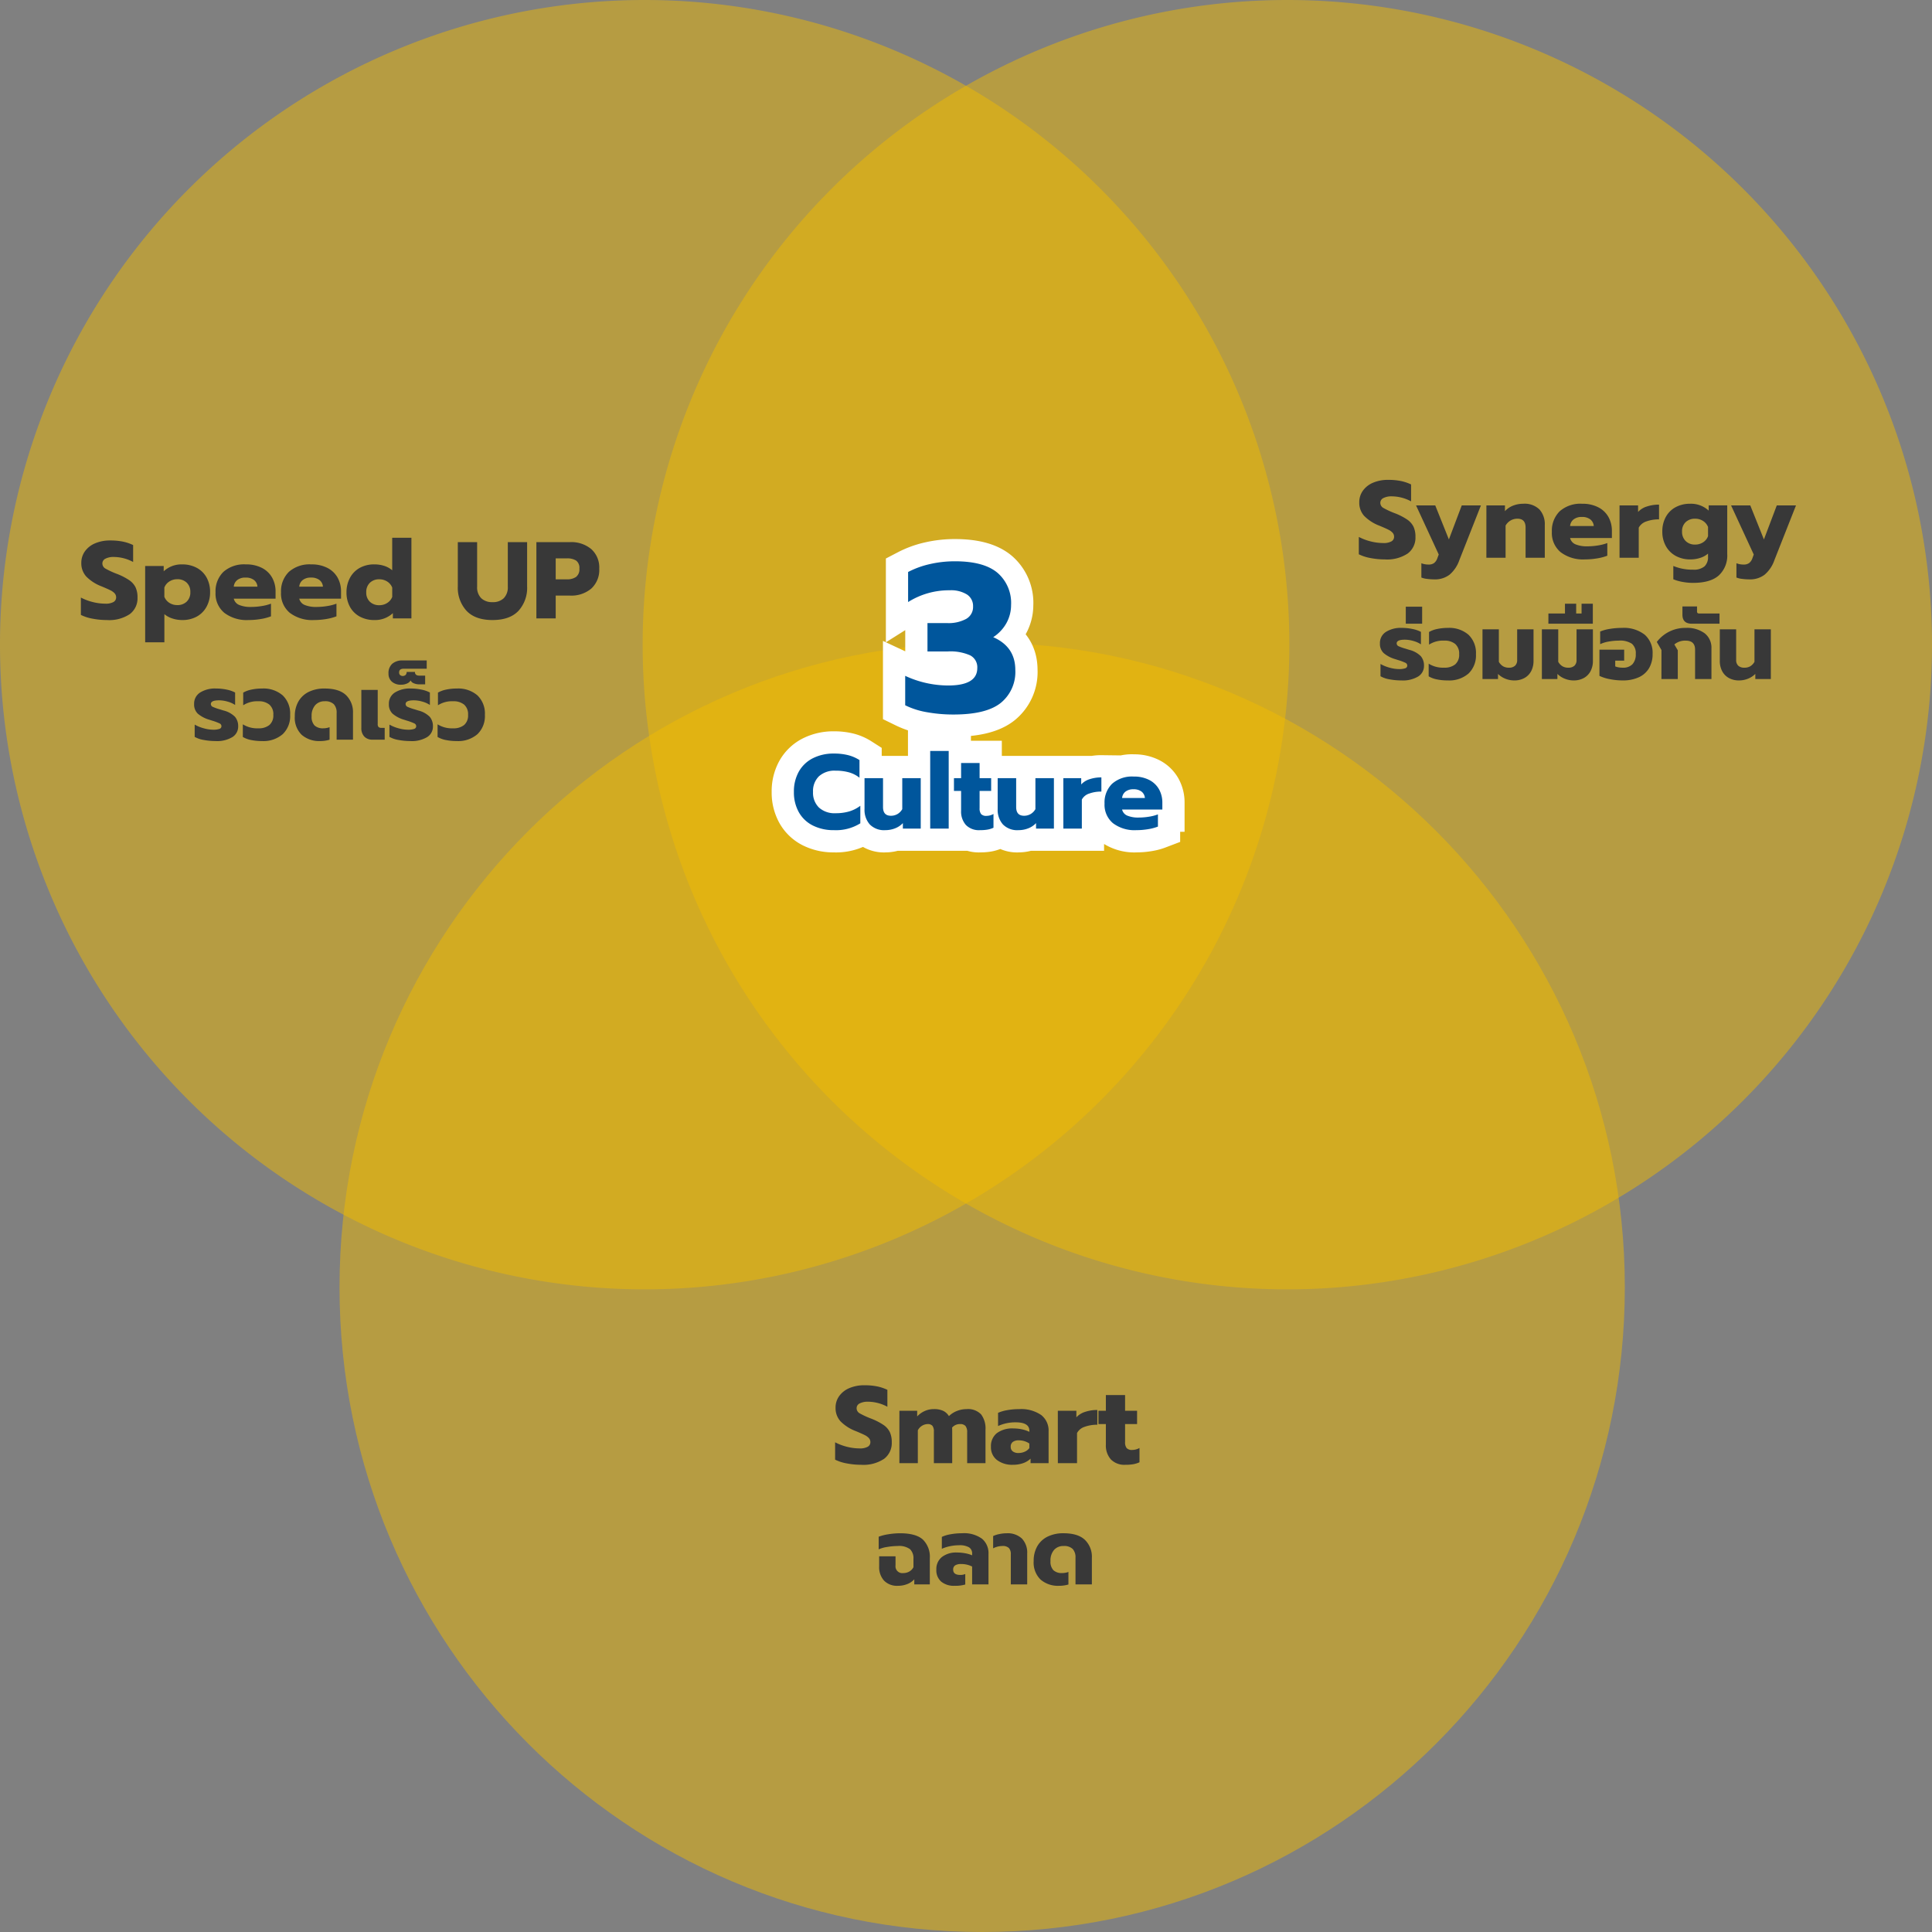
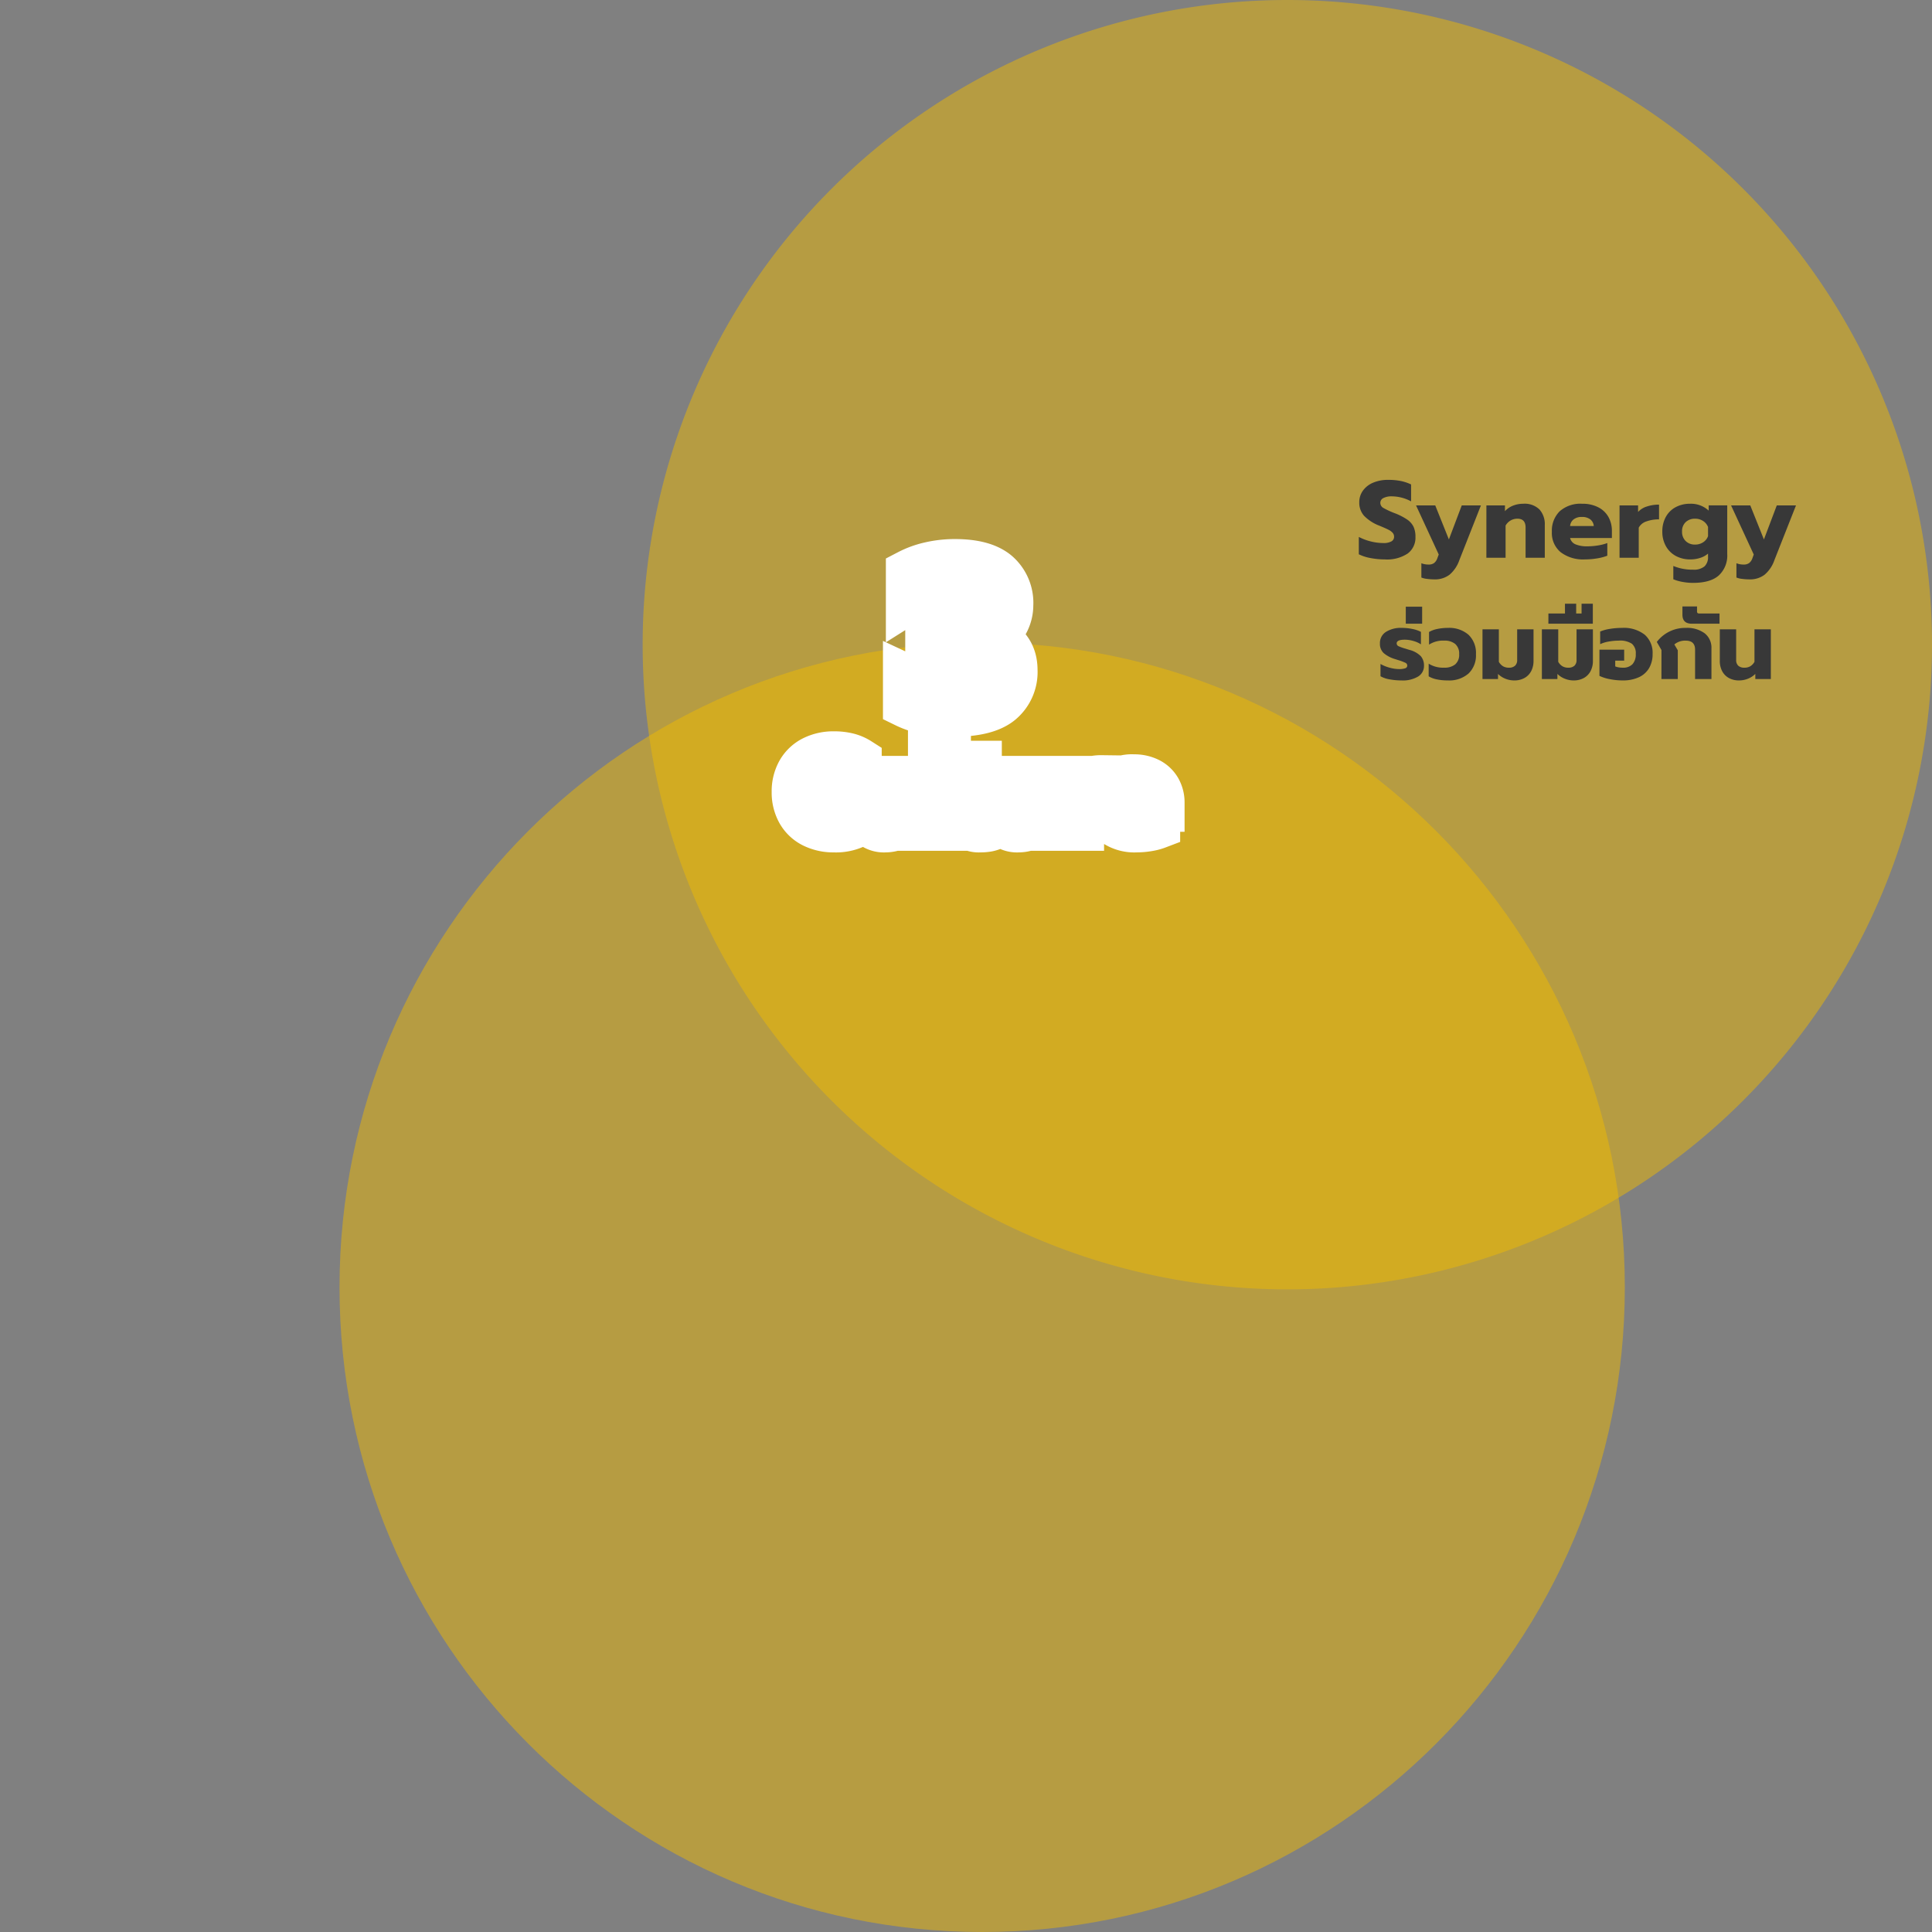
<svg xmlns="http://www.w3.org/2000/svg" width="478" height="478" viewBox="0 0 478 478">
  <rect x="0" y="0" width="478" height="478" fill="#808080" stroke="none" />
  <g id="Group_10339" data-name="Group 10339" transform="translate(-721 -1109)">
-     <path id="Path_4501" data-name="Path 4501" d="M159.5,0A159.5,159.5,0,1,1,0,159.5,159.5,159.5,0,0,1,159.5,0Z" transform="translate(721 1109)" fill="#f0ba00" opacity="0.483" />
    <path id="Path_4502" data-name="Path 4502" d="M159.5,0A159.5,159.5,0,1,1,0,159.5,159.5,159.5,0,0,1,159.5,0Z" transform="translate(880 1109)" fill="#f0ba00" opacity="0.483" />
    <path id="Path_4503" data-name="Path 4503" d="M159,0c87.813,0,159,71.411,159,159.5S246.813,319,159,319,0,247.589,0,159.5,71.187,0,159,0Z" transform="translate(805 1268)" fill="#f0ba00" opacity="0.483" />
    <path id="Path_4504" data-name="Path 4504" d="M-6.084.78A36.722,36.722,0,0,1-12.662.208a19.455,19.455,0,0,1-5.382-1.716v-7.28A25.378,25.378,0,0,0-7.436-6.4q7.228,0,7.228-4.316a3.308,3.308,0,0,0-1.768-3.146,12.02,12.02,0,0,0-5.512-.962h-5.044v-7.02H-7.7a9.1,9.1,0,0,0,4.758-1.04,3.379,3.379,0,0,0,1.69-3.068,3.386,3.386,0,0,0-1.508-2.964,7.452,7.452,0,0,0-4.264-1.04,18.939,18.939,0,0,0-10.3,2.912v-7.436a21.884,21.884,0,0,1,5.356-1.95,27.437,27.437,0,0,1,6.24-.7q7.124,0,10.5,2.834a9.841,9.841,0,0,1,3.38,7.982,9.2,9.2,0,0,1-1.118,4.42,9.855,9.855,0,0,1-3.3,3.536Q9.2-15.964,9.2-10.244A9.849,9.849,0,0,1,5.616-2.106Q2.028.78-6.084.78ZM-35.672,29.39a11.347,11.347,0,0,1-5.213-1.144,8.157,8.157,0,0,1-3.471-3.289,9.991,9.991,0,0,1-1.222-5.031,9.991,9.991,0,0,1,1.222-5.031,8.238,8.238,0,0,1,3.471-3.3,11.241,11.241,0,0,1,5.213-1.157,14.179,14.179,0,0,1,3.484.39,9.615,9.615,0,0,1,2.834,1.222v4.368a7.407,7.407,0,0,0-2.587-1.326,11.993,11.993,0,0,0-3.315-.416,5.748,5.748,0,0,0-4.134,1.391,5.086,5.086,0,0,0-1.456,3.861A5.1,5.1,0,0,0-39.377,23.8a5.724,5.724,0,0,0,4.121,1.4,11.732,11.732,0,0,0,3.354-.442,8.645,8.645,0,0,0,2.756-1.4V27.7A11.355,11.355,0,0,1-35.672,29.39Zm12.714,0a4.932,4.932,0,0,1-3.861-1.43,5.422,5.422,0,0,1-1.287-3.77V16.52h4.576v7.15q0,2.158,1.95,2.158a3.191,3.191,0,0,0,1.612-.416,3.242,3.242,0,0,0,1.2-1.222V16.52H-14.2V29h-4.42V27.648a5.213,5.213,0,0,1-1.95,1.3A6.58,6.58,0,0,1-22.958,29.39Zm11.1-19.6H-7.28V29h-4.576ZM.468,29.39a4.516,4.516,0,0,1-3.5-1.287A5.007,5.007,0,0,1-4.212,24.58V19.692H-5.98V16.52h1.768V12.776H.364V16.52h2.86v3.172H.364v4.264a2.24,2.24,0,0,0,.377,1.456,1.691,1.691,0,0,0,1.339.442A3.556,3.556,0,0,0,3.8,25.386v3.406a6.094,6.094,0,0,1-1.443.455A10.5,10.5,0,0,1,.468,29.39Zm9.516,0a4.932,4.932,0,0,1-3.861-1.43,5.422,5.422,0,0,1-1.287-3.77V16.52H9.412v7.15q0,2.158,1.95,2.158a3.191,3.191,0,0,0,1.612-.416,3.242,3.242,0,0,0,1.2-1.222V16.52h4.576V29h-4.42V27.648a5.213,5.213,0,0,1-1.95,1.3A6.58,6.58,0,0,1,9.984,29.39Zm11.1-12.87h4.42v1.56a4.674,4.674,0,0,1,2.054-1.287,9.007,9.007,0,0,1,2.938-.455v3.51a8.572,8.572,0,0,0-3.029.494,3.129,3.129,0,0,0-1.807,1.482V29H21.086ZM39.13,29.39a8.827,8.827,0,0,1-5.759-1.716,5.932,5.932,0,0,1-2.093-4.862,6.475,6.475,0,0,1,1.859-4.888,7.428,7.428,0,0,1,5.369-1.794,8.109,8.109,0,0,1,3.835.845,5.778,5.778,0,0,1,2.418,2.314,6.69,6.69,0,0,1,.819,3.315v1.69H35.62a2.175,2.175,0,0,0,1.3,1.508,7.036,7.036,0,0,0,2.834.468,15.716,15.716,0,0,0,2.509-.208,11.026,11.026,0,0,0,2.223-.572v3.016a11.786,11.786,0,0,1-2.4.637A17.46,17.46,0,0,1,39.13,29.39Zm2.132-7.956a2.209,2.209,0,0,0-.832-1.586,3.161,3.161,0,0,0-2-.572,3.067,3.067,0,0,0-1.976.585,2.231,2.231,0,0,0-.832,1.573Z" transform="translate(963 1285)" fill="#00569c" stroke="#fff" stroke-linecap="round" stroke-width="11" />
-     <path id="Path_4505" data-name="Path 4505" d="M-57.564,30.405a18.688,18.688,0,0,1-3.537-.338,10.578,10.578,0,0,1-2.889-.931V24.843a13.3,13.3,0,0,0,3.038,1.134,12.941,12.941,0,0,0,3.01.378,3.948,3.948,0,0,0,2-.4,1.281,1.281,0,0,0,.675-1.161,1.452,1.452,0,0,0-.364-.985,3.434,3.434,0,0,0-1.067-.77q-.7-.351-2.187-.972A10.453,10.453,0,0,1-62.694,19.6a4.848,4.848,0,0,1-1.188-3.321,4.854,4.854,0,0,1,.9-2.889,5.885,5.885,0,0,1,2.524-1.971,9.3,9.3,0,0,1,3.726-.7,15.793,15.793,0,0,1,3.078.27,10.971,10.971,0,0,1,2.592.864v4.185A10.227,10.227,0,0,0-55.836,14.8a4.335,4.335,0,0,0-2.065.418,1.309,1.309,0,0,0-.77,1.2,1.451,1.451,0,0,0,.783,1.269A20.837,20.837,0,0,0-55,19.011a15.245,15.245,0,0,1,2.983,1.539,4.674,4.674,0,0,1,1.553,1.755,5.8,5.8,0,0,1,.486,2.538,4.879,4.879,0,0,1-1.9,4.09A9.2,9.2,0,0,1-57.564,30.405Zm9.477-13.365h4.59v1.3a6.434,6.434,0,0,1,4.59-1.7,7.4,7.4,0,0,1,3.591.851,6.006,6.006,0,0,1,2.43,2.4,7.29,7.29,0,0,1,.864,3.6,7.388,7.388,0,0,1-.864,3.6A6.073,6.073,0,0,1-35.3,29.541a7.29,7.29,0,0,1-3.6.864,7.761,7.761,0,0,1-2.471-.392,5.738,5.738,0,0,1-1.958-1.066v6.966h-4.752Zm7.938,9.666a3.231,3.231,0,0,0,2.349-.864,3.12,3.12,0,0,0,.891-2.349,3.075,3.075,0,0,0-.891-2.335,3.261,3.261,0,0,0-2.349-.851,3.527,3.527,0,0,0-1.944.554,3.113,3.113,0,0,0-1.242,1.5v2.295a3.113,3.113,0,0,0,1.242,1.5A3.527,3.527,0,0,0-40.149,26.706Zm17.631,3.7a9.167,9.167,0,0,1-5.98-1.782,6.16,6.16,0,0,1-2.174-5.049A6.724,6.724,0,0,1-28.742,18.5a7.714,7.714,0,0,1,5.576-1.863,8.421,8.421,0,0,1,3.983.878,6,6,0,0,1,2.511,2.4,6.948,6.948,0,0,1,.851,3.442v1.755H-26.163a2.259,2.259,0,0,0,1.35,1.566,7.307,7.307,0,0,0,2.943.486,16.321,16.321,0,0,0,2.605-.216,11.45,11.45,0,0,0,2.308-.594v3.132a12.239,12.239,0,0,1-2.5.662A18.132,18.132,0,0,1-22.518,30.405Zm2.214-8.262a2.294,2.294,0,0,0-.864-1.647,3.283,3.283,0,0,0-2.079-.594,3.185,3.185,0,0,0-2.052.607,2.317,2.317,0,0,0-.864,1.634Zm13.986,8.262a9.167,9.167,0,0,1-5.98-1.782,6.16,6.16,0,0,1-2.174-5.049A6.724,6.724,0,0,1-12.541,18.5a7.714,7.714,0,0,1,5.575-1.863,8.421,8.421,0,0,1,3.983.878,6,6,0,0,1,2.511,2.4,6.948,6.948,0,0,1,.85,3.442v1.755H-9.963a2.259,2.259,0,0,0,1.35,1.566,7.307,7.307,0,0,0,2.943.486,16.321,16.321,0,0,0,2.605-.216,11.45,11.45,0,0,0,2.309-.594v3.132a12.239,12.239,0,0,1-2.5.662A18.132,18.132,0,0,1-6.318,30.405ZM-4.1,22.143A2.294,2.294,0,0,0-4.968,20.5,3.283,3.283,0,0,0-7.047,19.9a3.185,3.185,0,0,0-2.052.607,2.317,2.317,0,0,0-.864,1.634ZM8.613,30.405a7.4,7.4,0,0,1-3.591-.851,6.006,6.006,0,0,1-2.43-2.4,7.29,7.29,0,0,1-.864-3.6,7.388,7.388,0,0,1,.864-3.6A6.073,6.073,0,0,1,5.009,17.5a7.29,7.29,0,0,1,3.6-.864,7.814,7.814,0,0,1,2.484.378,5.663,5.663,0,0,1,1.944,1.08V10.047h4.752V30H13.2V28.7A6.434,6.434,0,0,1,8.613,30.405Zm1.242-3.672A3.527,3.527,0,0,0,11.8,26.18a3.113,3.113,0,0,0,1.242-1.5v-2.3a3.113,3.113,0,0,0-1.242-1.5,3.527,3.527,0,0,0-1.944-.554,3.231,3.231,0,0,0-2.349.864,3.12,3.12,0,0,0-.891,2.349,3.075,3.075,0,0,0,.891,2.335A3.261,3.261,0,0,0,9.855,26.733Zm28,3.672q-4.266,0-6.426-2.281a8.417,8.417,0,0,1-2.16-6.035V11.127h4.779V22.143a3.787,3.787,0,0,0,1.012,2.862,3.868,3.868,0,0,0,2.795.972,3.82,3.82,0,0,0,2.781-.972,3.817,3.817,0,0,0,1-2.862V11.127h4.779V22.089a8.437,8.437,0,0,1-2.146,6.048Q42.12,30.4,37.854,30.405ZM48.708,11.127h8.316a7.7,7.7,0,0,1,5.265,1.728,6.088,6.088,0,0,1,1.971,4.833A6.25,6.25,0,0,1,62.3,22.615a7.652,7.652,0,0,1-5.279,1.742H53.487V30H48.708Zm7.56,9.207a3.787,3.787,0,0,0,2.254-.594,2.362,2.362,0,0,0,.824-2.052,2.228,2.228,0,0,0-.81-2,4.063,4.063,0,0,0-2.268-.54H53.487v5.184ZM-30.705,60.345a15.86,15.86,0,0,1-2.852-.264,6.732,6.732,0,0,1-2.277-.771V56.274a9.333,9.333,0,0,0,2.265.92,8.874,8.874,0,0,0,2.288.345,4.637,4.637,0,0,0,1.564-.2.692.692,0,0,0,.506-.678.767.767,0,0,0-.483-.69,12.7,12.7,0,0,0-1.794-.667l-.713-.23a7.654,7.654,0,0,1-2.863-1.507,3.125,3.125,0,0,1-.909-2.38,3.234,3.234,0,0,1,1.472-2.84,6.888,6.888,0,0,1,3.933-1,12.7,12.7,0,0,1,2.668.276,7.529,7.529,0,0,1,2.07.713v3.082a6.382,6.382,0,0,0-1.851-.828,7.672,7.672,0,0,0-2.128-.322q-2.024,0-2.024.92a.782.782,0,0,0,.517.713,11.653,11.653,0,0,0,1.713.6l.874.276a6.062,6.062,0,0,1,2.875,1.576,3.576,3.576,0,0,1,.782,2.381,3.055,3.055,0,0,1-1.415,2.622A7.379,7.379,0,0,1-30.705,60.345Zm11.523,0a13.266,13.266,0,0,1-2.691-.253,6.408,6.408,0,0,1-2.047-.759V56.205a6.7,6.7,0,0,0,3.841.989,4.13,4.13,0,0,0,2.726-.817,3.1,3.1,0,0,0,.977-2.518,3.132,3.132,0,0,0-.977-2.53,4.091,4.091,0,0,0-2.726-.828,6.387,6.387,0,0,0-3.749.989V48.362a6.69,6.69,0,0,1,2.035-.747,12.4,12.4,0,0,1,2.611-.265,7.268,7.268,0,0,1,5.129,1.7,6.223,6.223,0,0,1,1.84,4.807,6.193,6.193,0,0,1-1.84,4.784A7.268,7.268,0,0,1-19.182,60.345Zm14.4,0A6.561,6.561,0,0,1-9.361,58.8a5.863,5.863,0,0,1-1.7-4.577,7.191,7.191,0,0,1,.9-3.68,5.967,5.967,0,0,1,2.553-2.369A8.7,8.7,0,0,1-3.68,47.35q3.588,0,5.3,1.645a5.82,5.82,0,0,1,1.714,4.4V60H-.713V53.376a3.016,3.016,0,0,0-.69-2.139A3.009,3.009,0,0,0-3.68,50.5a3.016,3.016,0,0,0-2.334.966,3.941,3.941,0,0,0-.885,2.76,3.044,3.044,0,0,0,.725,2.265,3.012,3.012,0,0,0,2.173.7,4.478,4.478,0,0,0,1.541-.276v3.1A7.8,7.8,0,0,1-4.784,60.345ZM8.188,60a2.689,2.689,0,0,1-2.058-.771A2.982,2.982,0,0,1,5.4,57.1V47.695H9.453v8.441a1.03,1.03,0,0,0,.207.736.99.99,0,0,0,.713.207h.805V60Zm9.292.345a15.86,15.86,0,0,1-2.852-.264,6.732,6.732,0,0,1-2.277-.771V56.274a9.333,9.333,0,0,0,2.266.92,8.874,8.874,0,0,0,2.288.345,4.637,4.637,0,0,0,1.564-.2.692.692,0,0,0,.506-.678.767.767,0,0,0-.483-.69,12.7,12.7,0,0,0-1.794-.667l-.713-.23a7.654,7.654,0,0,1-2.864-1.507,3.125,3.125,0,0,1-.908-2.38,3.234,3.234,0,0,1,1.472-2.84,6.888,6.888,0,0,1,3.933-1,12.7,12.7,0,0,1,2.668.276,7.529,7.529,0,0,1,2.07.713v3.082a6.382,6.382,0,0,0-1.851-.828,7.672,7.672,0,0,0-2.128-.322q-2.024,0-2.024.92a.782.782,0,0,0,.517.713,11.653,11.653,0,0,0,1.713.6l.874.276a6.062,6.062,0,0,1,2.875,1.576,3.576,3.576,0,0,1,.782,2.381A3.055,3.055,0,0,1,21.7,59.356,7.379,7.379,0,0,1,17.48,60.345ZM15.226,46.407a3.282,3.282,0,0,1-2.266-.747,2.56,2.56,0,0,1-.839-2.013,3.055,3.055,0,0,1,.932-2.427,3.722,3.722,0,0,1,2.542-.816h5.98v2.047h-5.7q-1.127,0-1.127.9a.878.878,0,0,0,.241.667,1.07,1.07,0,0,0,1.38-.046,1.078,1.078,0,0,0,.242-.736h2.047q0,.92,1.081.92h1.449v2.162H19.8a3.527,3.527,0,0,1-1.414-.264,1.4,1.4,0,0,1-.793-.7,1.837,1.837,0,0,1-.885.748A3.424,3.424,0,0,1,15.226,46.407ZM29,60.345a13.266,13.266,0,0,1-2.691-.253,6.408,6.408,0,0,1-2.047-.759V56.205a6.7,6.7,0,0,0,3.841.989,4.13,4.13,0,0,0,2.726-.817,3.1,3.1,0,0,0,.977-2.518,3.132,3.132,0,0,0-.977-2.53,4.091,4.091,0,0,0-2.726-.828,6.387,6.387,0,0,0-3.749.989V48.362a6.69,6.69,0,0,1,2.035-.747A12.4,12.4,0,0,1,29,47.35a7.268,7.268,0,0,1,5.129,1.7,6.223,6.223,0,0,1,1.84,4.807,6.193,6.193,0,0,1-1.84,4.784A7.268,7.268,0,0,1,29,60.345Z" transform="translate(805 1232)" fill="#383838" />
    <path id="Path_4506" data-name="Path 4506" d="M-47.385.405A18.688,18.688,0,0,1-50.922.067a10.578,10.578,0,0,1-2.889-.932V-5.157a13.3,13.3,0,0,0,3.038,1.134,12.941,12.941,0,0,0,3.01.378,3.948,3.948,0,0,0,2-.4,1.281,1.281,0,0,0,.675-1.161,1.452,1.452,0,0,0-.364-.985,3.434,3.434,0,0,0-1.067-.769q-.7-.351-2.187-.972a10.453,10.453,0,0,1-3.807-2.457A4.848,4.848,0,0,1-53.7-13.716a4.854,4.854,0,0,1,.9-2.889,5.885,5.885,0,0,1,2.524-1.971,9.3,9.3,0,0,1,3.726-.7,15.793,15.793,0,0,1,3.078.27,10.971,10.971,0,0,1,2.592.864v4.185A10.227,10.227,0,0,0-45.657-15.2a4.335,4.335,0,0,0-2.065.418,1.309,1.309,0,0,0-.77,1.2,1.451,1.451,0,0,0,.783,1.269,20.836,20.836,0,0,0,2.889,1.323A15.245,15.245,0,0,1-41.837-9.45a4.674,4.674,0,0,1,1.553,1.755A5.8,5.8,0,0,1-39.8-5.157a4.879,4.879,0,0,1-1.9,4.09A9.2,9.2,0,0,1-47.385.405Zm12.258,4.941a14.2,14.2,0,0,1-1.809-.122,4.977,4.977,0,0,1-1.4-.337V1.35a4.626,4.626,0,0,0,1.782.324,2.2,2.2,0,0,0,1.39-.391,2.631,2.631,0,0,0,.8-1.229l.324-.864-5.616-12.15h4.752l3.375,8.424,3.186-8.424H-23.6L-28.944.594a8.262,8.262,0,0,1-2.417,3.591A5.9,5.9,0,0,1-35.127,5.346ZM-22.248-12.96h4.59v1.431a5.269,5.269,0,0,1,2.025-1.377,6.833,6.833,0,0,1,2.484-.459,5.242,5.242,0,0,1,4.036,1.417A5.449,5.449,0,0,1-7.8-8.1V0h-4.752V-7.479q0-2.187-2-2.187a3.4,3.4,0,0,0-1.674.418A3.4,3.4,0,0,0-17.5-7.965V0h-4.752ZM2.106.405a9.167,9.167,0,0,1-5.98-1.782A6.16,6.16,0,0,1-6.048-6.426,6.724,6.724,0,0,1-4.117-11.5a7.714,7.714,0,0,1,5.575-1.863,8.421,8.421,0,0,1,3.983.877,6,6,0,0,1,2.511,2.4A6.948,6.948,0,0,1,8.8-6.642v1.755H-1.539A2.259,2.259,0,0,0-.189-3.321a7.307,7.307,0,0,0,2.943.486,16.321,16.321,0,0,0,2.605-.216,11.45,11.45,0,0,0,2.309-.594V-.513a12.239,12.239,0,0,1-2.5.662A18.132,18.132,0,0,1,2.106.405ZM4.32-7.857A2.294,2.294,0,0,0,3.456-9.5,3.283,3.283,0,0,0,1.377-10.1a3.185,3.185,0,0,0-2.052.608,2.317,2.317,0,0,0-.864,1.634Zm6.372-5.1h4.59v1.62a4.853,4.853,0,0,1,2.133-1.337,9.354,9.354,0,0,1,3.051-.472V-9.5a8.9,8.9,0,0,0-3.146.513,3.25,3.25,0,0,0-1.877,1.539V0H10.692ZM28.863,6.21a14.254,14.254,0,0,1-2.606-.243A10.718,10.718,0,0,1,24,5.319V2.025a12.188,12.188,0,0,0,4.86.918,4.127,4.127,0,0,0,2.848-.81,3.075,3.075,0,0,0,.877-2.376v-.783A5.6,5.6,0,0,1,30.658.027a7.761,7.761,0,0,1-2.443.378A7.367,7.367,0,0,1,24.6-.459a6.162,6.162,0,0,1-2.444-2.43,7.22,7.22,0,0,1-.878-3.591A7.367,7.367,0,0,1,22.14-10.1a5.984,5.984,0,0,1,2.43-2.416,7.4,7.4,0,0,1,3.591-.851,6.434,6.434,0,0,1,4.59,1.7v-1.3h4.59V-.891a6.692,6.692,0,0,1-2.065,5.238Q33.21,6.21,28.863,6.21Zm.54-9.477a3.511,3.511,0,0,0,1.971-.567,3.034,3.034,0,0,0,1.215-1.512V-7.614a3.113,3.113,0,0,0-1.242-1.5A3.527,3.527,0,0,0,29.4-9.666a3.261,3.261,0,0,0-2.349.851,3.04,3.04,0,0,0-.891,2.309,3.165,3.165,0,0,0,.891,2.362A3.2,3.2,0,0,0,29.4-3.267ZM42.822,5.346a14.2,14.2,0,0,1-1.809-.122,4.977,4.977,0,0,1-1.4-.337V1.35a4.626,4.626,0,0,0,1.782.324,2.2,2.2,0,0,0,1.391-.391,2.631,2.631,0,0,0,.8-1.229L43.9-.81,38.286-12.96h4.752l3.375,8.424L49.6-12.96h4.752L49.005.594a8.262,8.262,0,0,1-2.417,3.591A5.9,5.9,0,0,1,42.822,5.346Zm-86.142,25a15.86,15.86,0,0,1-2.852-.264,6.732,6.732,0,0,1-2.277-.771V26.274a9.333,9.333,0,0,0,2.265.92,8.874,8.874,0,0,0,2.288.345,4.637,4.637,0,0,0,1.564-.2.692.692,0,0,0,.506-.678.767.767,0,0,0-.483-.69,12.7,12.7,0,0,0-1.794-.667l-.713-.23a7.654,7.654,0,0,1-2.863-1.507,3.125,3.125,0,0,1-.909-2.38,3.234,3.234,0,0,1,1.472-2.84,6.888,6.888,0,0,1,3.933-1,12.7,12.7,0,0,1,2.668.276,7.529,7.529,0,0,1,2.07.713v3.082a6.382,6.382,0,0,0-1.851-.828,7.672,7.672,0,0,0-2.128-.322q-2.024,0-2.024.92a.782.782,0,0,0,.517.713,11.653,11.653,0,0,0,1.714.6l.874.276a6.062,6.062,0,0,1,2.875,1.576,3.576,3.576,0,0,1,.782,2.38A3.055,3.055,0,0,1-39.1,29.356,7.379,7.379,0,0,1-43.32,30.345Zm1.127-18.239h4.048v4.209h-4.048Zm10.4,18.239a13.266,13.266,0,0,1-2.691-.253,6.407,6.407,0,0,1-2.047-.759V26.2a6.7,6.7,0,0,0,3.841.989,4.13,4.13,0,0,0,2.726-.816,3.1,3.1,0,0,0,.977-2.518,3.132,3.132,0,0,0-.977-2.53,4.091,4.091,0,0,0-2.726-.828,6.387,6.387,0,0,0-3.749.989V18.362a6.69,6.69,0,0,1,2.035-.747A12.4,12.4,0,0,1-31.8,17.35a7.268,7.268,0,0,1,5.129,1.7,6.223,6.223,0,0,1,1.84,4.807,6.193,6.193,0,0,1-1.84,4.784A7.268,7.268,0,0,1-31.8,30.345Zm16.422,0a5.8,5.8,0,0,1-2.185-.425,5.368,5.368,0,0,1-1.817-1.184V30h-3.841V17.695h4.048v8.05a3.035,3.035,0,0,0,1.035,1.093,2.781,2.781,0,0,0,1.449.357,2.174,2.174,0,0,0,1.518-.483,1.866,1.866,0,0,0,.529-1.449V17.695h4.048v7.82a5.406,5.406,0,0,1-.552,2.472,4.115,4.115,0,0,1-1.633,1.725A5.06,5.06,0,0,1-15.375,30.345Zm14.7,0a5.8,5.8,0,0,1-2.185-.425A5.368,5.368,0,0,1-4.68,28.735V30H-8.521V17.695h4.048v8.05a3.035,3.035,0,0,0,1.035,1.093,2.781,2.781,0,0,0,1.449.357,2.174,2.174,0,0,0,1.518-.483,1.866,1.866,0,0,0,.529-1.449V17.695H4.106v7.82a5.406,5.406,0,0,1-.552,2.472,4.115,4.115,0,0,1-1.633,1.725A5.06,5.06,0,0,1-.678,30.345Zm-6.233-16.56h4.094V11.37H-.034v2.415H1.3V11.37H4.083v4.945H-6.911Zm18.377,16.56a16.318,16.318,0,0,1-3.163-.31,10.3,10.3,0,0,1-2.588-.816V22.732h6.118v2.714H9.626v1.426a3.437,3.437,0,0,0,.805.23,5.774,5.774,0,0,0,1.035.092,3.187,3.187,0,0,0,2.426-.862,3.566,3.566,0,0,0,.816-2.542,3.052,3.052,0,0,0-.954-2.519,5.314,5.314,0,0,0-3.278-.771A13.938,13.938,0,0,0,8,20.731a7.866,7.866,0,0,0-2.1.644V18.247a10.214,10.214,0,0,1,2.415-.656,18.438,18.438,0,0,1,2.99-.242,8.372,8.372,0,0,1,5.612,1.679,5.935,5.935,0,0,1,1.955,4.761,6.794,6.794,0,0,1-.862,3.5,5.66,5.66,0,0,1-2.53,2.266A9.275,9.275,0,0,1,11.466,30.345Zm9.591-7.521-1.15-2A8.8,8.8,0,0,1,27.06,17.35,7.3,7.3,0,0,1,31.775,18.7a4.524,4.524,0,0,1,1.656,3.715V30H29.383V22.732q0-2.231-2.323-2.231a4.168,4.168,0,0,0-2.806.943l.851,1.449V30H21.057ZM28.6,16.315q-2.346,0-2.346-2.231V12.037h3.611v1.219a.545.545,0,0,0,.127.414.628.628,0,0,0,.425.115h5.014v2.53Zm11.684,14.03a5.06,5.06,0,0,1-2.6-.632,4.115,4.115,0,0,1-1.633-1.725,5.406,5.406,0,0,1-.552-2.472v-7.82h4.048v7.567a1.866,1.866,0,0,0,.529,1.449,2.174,2.174,0,0,0,1.518.483,2.781,2.781,0,0,0,1.449-.357,3.035,3.035,0,0,0,1.035-1.093v-8.05h4.048V30H44.286V28.735a5.368,5.368,0,0,1-1.817,1.184A5.8,5.8,0,0,1,40.285,30.345Z" transform="translate(1111 1247)" fill="#383838" />
-     <path id="Path_4507" data-name="Path 4507" d="M-30.955.405A18.688,18.688,0,0,1-34.493.067a10.578,10.578,0,0,1-2.889-.932V-5.157a13.3,13.3,0,0,0,3.038,1.134,12.941,12.941,0,0,0,3.01.378,3.948,3.948,0,0,0,2-.4,1.281,1.281,0,0,0,.675-1.161,1.452,1.452,0,0,0-.364-.985,3.434,3.434,0,0,0-1.067-.769q-.7-.351-2.187-.972a10.453,10.453,0,0,1-3.807-2.457,4.848,4.848,0,0,1-1.188-3.321,4.854,4.854,0,0,1,.9-2.889,5.885,5.885,0,0,1,2.525-1.971,9.3,9.3,0,0,1,3.726-.7,15.793,15.793,0,0,1,3.078.27,10.971,10.971,0,0,1,2.592.864v4.185A10.227,10.227,0,0,0-29.228-15.2a4.335,4.335,0,0,0-2.065.418,1.309,1.309,0,0,0-.77,1.2,1.451,1.451,0,0,0,.783,1.269,20.836,20.836,0,0,0,2.889,1.323A15.245,15.245,0,0,1-25.407-9.45a4.674,4.674,0,0,1,1.552,1.755,5.8,5.8,0,0,1,.486,2.538,4.879,4.879,0,0,1-1.9,4.09A9.2,9.2,0,0,1-30.955.405Zm9.477-13.365h4.4v1.4a5.774,5.774,0,0,1,1.863-1.337,5.411,5.411,0,0,1,2.241-.472,5.329,5.329,0,0,1,2.335.432,3.443,3.443,0,0,1,1.418,1.3A5.721,5.721,0,0,1-7.25-12.906,6.342,6.342,0,0,1-4.9-13.365a4.482,4.482,0,0,1,3.645,1.309A5.781,5.781,0,0,1-.176-8.289V0H-4.712V-7.614A2.437,2.437,0,0,0-5.117-9.18a1.667,1.667,0,0,0-1.35-.486A2.5,2.5,0,0,0-8.438-8.8q.027.459.027,1.4V0h-4.536V-7.8A2.286,2.286,0,0,0-13.3-9.234a1.524,1.524,0,0,0-1.242-.432,2.844,2.844,0,0,0-2.376,1.539V0h-4.563ZM6.6.405A6.186,6.186,0,0,1,2.673-.77a3.932,3.932,0,0,1-1.5-3.281A4.083,4.083,0,0,1,2.619-7.412,6.423,6.423,0,0,1,6.764-8.586a9.864,9.864,0,0,1,2.106.229,7.738,7.738,0,0,1,1.809.608v-.27q0-2.079-3.4-2.079A10.169,10.169,0,0,0,2.93-9.18v-3.267A9.441,9.441,0,0,1,5.2-13.109a16.2,16.2,0,0,1,2.916-.256,8.767,8.767,0,0,1,5.467,1.444,4.831,4.831,0,0,1,1.849,4.036V0H10.976V-1.107A5.161,5.161,0,0,1,9.139,0,7.362,7.362,0,0,1,6.6.405Zm1.4-2.916a3.682,3.682,0,0,0,1.566-.337,2.688,2.688,0,0,0,1.107-.877V-4.86a4.622,4.622,0,0,0-2.646-.783,2.3,2.3,0,0,0-1.458.405A1.423,1.423,0,0,0,6.062-4.05a1.378,1.378,0,0,0,.5,1.134A2.246,2.246,0,0,0,8.006-2.511Zm9.72-10.449h4.59v1.62a4.853,4.853,0,0,1,2.133-1.337,9.354,9.354,0,0,1,3.051-.472V-9.5a8.9,8.9,0,0,0-3.146.513,3.25,3.25,0,0,0-1.877,1.539V0H17.726ZM34.466.405A4.69,4.69,0,0,1,30.834-.931,5.2,5.2,0,0,1,29.606-4.59V-9.666H27.77V-12.96h1.836v-3.888h4.752v3.888h2.97v3.294h-2.97v4.428a2.326,2.326,0,0,0,.391,1.512,1.756,1.756,0,0,0,1.391.459,3.693,3.693,0,0,0,1.782-.486V-.216a6.328,6.328,0,0,1-1.5.473A10.9,10.9,0,0,1,34.466.405Zm-56.3,29.94a4.477,4.477,0,0,1-3.45-1.288,4.935,4.935,0,0,1-1.2-3.5V23.054h4.048v2.254A1.688,1.688,0,0,0-20.5,27.194a2.924,2.924,0,0,0,1.472-.38A2.625,2.625,0,0,0-18,25.745V23.7a3.127,3.127,0,0,0-.851-2.415,4.6,4.6,0,0,0-3.082-.782,16,16,0,0,0-2.542.23,7.452,7.452,0,0,0-2.127.6V18.2a11.683,11.683,0,0,1,2.426-.61,17.986,17.986,0,0,1,2.84-.242q3.956,0,5.67,1.564a5.947,5.947,0,0,1,1.713,4.623V30h-3.841V28.735a4.456,4.456,0,0,1-1.736,1.184A6.2,6.2,0,0,1-21.838,30.345Zm13.984,0a4.905,4.905,0,0,1-3.277-1.023,3.687,3.687,0,0,1-1.208-2.979,3.8,3.8,0,0,1,1.369-3.117,5.747,5.747,0,0,1,3.737-1.115,11.1,11.1,0,0,1,2.013.184,7.92,7.92,0,0,1,1.736.506V22.41a1.777,1.777,0,0,0-.759-1.576,4.6,4.6,0,0,0-2.507-.517A10.73,10.73,0,0,0-9,20.559a9.524,9.524,0,0,0-1.978.632V18.247A8.3,8.3,0,0,1-8.843,17.6a15.41,15.41,0,0,1,2.829-.253,7.59,7.59,0,0,1,4.979,1.357,4.628,4.628,0,0,1,1.6,3.726V30H-3.484V25.584A5.8,5.8,0,0,0-6.2,24.963,2.655,2.655,0,0,0-7.7,25.3a1.193,1.193,0,0,0-.472,1.047q0,1.311,1.771,1.311a3.033,3.033,0,0,0,1.219-.23v2.6A8.759,8.759,0,0,1-7.854,30.345Zm13.938-7.8a2.194,2.194,0,0,0-.471-1.541A2.15,2.15,0,0,0,3.991,20.5a5.06,5.06,0,0,0-2.277.575V18.04A6.1,6.1,0,0,1,3.2,17.557a8.629,8.629,0,0,1,1.829-.207,5.166,5.166,0,0,1,3.8,1.3,5.065,5.065,0,0,1,1.311,3.76V30H6.084Zm11.937,7.8A6.561,6.561,0,0,1,13.444,28.8a5.863,5.863,0,0,1-1.7-4.577,7.191,7.191,0,0,1,.9-3.68,5.967,5.967,0,0,1,2.553-2.369,8.7,8.7,0,0,1,3.933-.828q3.588,0,5.3,1.645a5.82,5.82,0,0,1,1.714,4.4V30H22.091V23.376a3.016,3.016,0,0,0-.69-2.139,3.009,3.009,0,0,0-2.277-.736,3.016,3.016,0,0,0-2.334.966,3.941,3.941,0,0,0-.886,2.76,3.044,3.044,0,0,0,.724,2.265,3.012,3.012,0,0,0,2.174.7,4.478,4.478,0,0,0,1.541-.276v3.105A7.8,7.8,0,0,1,18.021,30.345Z" transform="translate(965 1471)" fill="#383838" />
-     <path id="Path_4508" data-name="Path 4508" d="M-6.084.78A36.722,36.722,0,0,1-12.662.208a19.455,19.455,0,0,1-5.382-1.716v-7.28A25.378,25.378,0,0,0-7.436-6.4q7.228,0,7.228-4.316a3.308,3.308,0,0,0-1.768-3.146,12.02,12.02,0,0,0-5.512-.962h-5.044v-7.02H-7.7a9.1,9.1,0,0,0,4.758-1.04,3.379,3.379,0,0,0,1.69-3.068,3.386,3.386,0,0,0-1.508-2.964,7.452,7.452,0,0,0-4.264-1.04,18.939,18.939,0,0,0-10.3,2.912v-7.436a21.884,21.884,0,0,1,5.356-1.95,27.437,27.437,0,0,1,6.24-.7q7.124,0,10.5,2.834a9.841,9.841,0,0,1,3.38,7.982,9.2,9.2,0,0,1-1.118,4.42,9.855,9.855,0,0,1-3.3,3.536Q9.2-15.964,9.2-10.244A9.849,9.849,0,0,1,5.616-2.106Q2.028.78-6.084.78ZM-35.672,29.39a11.347,11.347,0,0,1-5.213-1.144,8.157,8.157,0,0,1-3.471-3.289,9.991,9.991,0,0,1-1.222-5.031,9.991,9.991,0,0,1,1.222-5.031,8.238,8.238,0,0,1,3.471-3.3,11.241,11.241,0,0,1,5.213-1.157,14.179,14.179,0,0,1,3.484.39,9.615,9.615,0,0,1,2.834,1.222v4.368a7.407,7.407,0,0,0-2.587-1.326,11.993,11.993,0,0,0-3.315-.416,5.748,5.748,0,0,0-4.134,1.391,5.086,5.086,0,0,0-1.456,3.861A5.1,5.1,0,0,0-39.377,23.8a5.724,5.724,0,0,0,4.121,1.4,11.732,11.732,0,0,0,3.354-.442,8.645,8.645,0,0,0,2.756-1.4V27.7A11.355,11.355,0,0,1-35.672,29.39Zm12.714,0a4.932,4.932,0,0,1-3.861-1.43,5.422,5.422,0,0,1-1.287-3.77V16.52h4.576v7.15q0,2.158,1.95,2.158a3.191,3.191,0,0,0,1.612-.416,3.242,3.242,0,0,0,1.2-1.222V16.52H-14.2V29h-4.42V27.648a5.213,5.213,0,0,1-1.95,1.3A6.58,6.58,0,0,1-22.958,29.39Zm11.1-19.6H-7.28V29h-4.576ZM.468,29.39a4.516,4.516,0,0,1-3.5-1.287A5.007,5.007,0,0,1-4.212,24.58V19.692H-5.98V16.52h1.768V12.776H.364V16.52h2.86v3.172H.364v4.264a2.24,2.24,0,0,0,.377,1.456,1.691,1.691,0,0,0,1.339.442A3.556,3.556,0,0,0,3.8,25.386v3.406a6.094,6.094,0,0,1-1.443.455A10.5,10.5,0,0,1,.468,29.39Zm9.516,0a4.932,4.932,0,0,1-3.861-1.43,5.422,5.422,0,0,1-1.287-3.77V16.52H9.412v7.15q0,2.158,1.95,2.158a3.191,3.191,0,0,0,1.612-.416,3.242,3.242,0,0,0,1.2-1.222V16.52h4.576V29h-4.42V27.648a5.213,5.213,0,0,1-1.95,1.3A6.58,6.58,0,0,1,9.984,29.39Zm11.1-12.87h4.42v1.56a4.674,4.674,0,0,1,2.054-1.287,9.007,9.007,0,0,1,2.938-.455v3.51a8.572,8.572,0,0,0-3.029.494,3.129,3.129,0,0,0-1.807,1.482V29H21.086ZM39.13,29.39a8.827,8.827,0,0,1-5.759-1.716,5.932,5.932,0,0,1-2.093-4.862,6.475,6.475,0,0,1,1.859-4.888,7.428,7.428,0,0,1,5.369-1.794,8.109,8.109,0,0,1,3.835.845,5.778,5.778,0,0,1,2.418,2.314,6.69,6.69,0,0,1,.819,3.315v1.69H35.62a2.175,2.175,0,0,0,1.3,1.508,7.036,7.036,0,0,0,2.834.468,15.716,15.716,0,0,0,2.509-.208,11.026,11.026,0,0,0,2.223-.572v3.016a11.786,11.786,0,0,1-2.4.637A17.46,17.46,0,0,1,39.13,29.39Zm2.132-7.956a2.209,2.209,0,0,0-.832-1.586,3.161,3.161,0,0,0-2-.572,3.067,3.067,0,0,0-1.976.585,2.231,2.231,0,0,0-.832,1.573Z" transform="translate(963 1285)" fill="#00569c" />
  </g>
</svg>